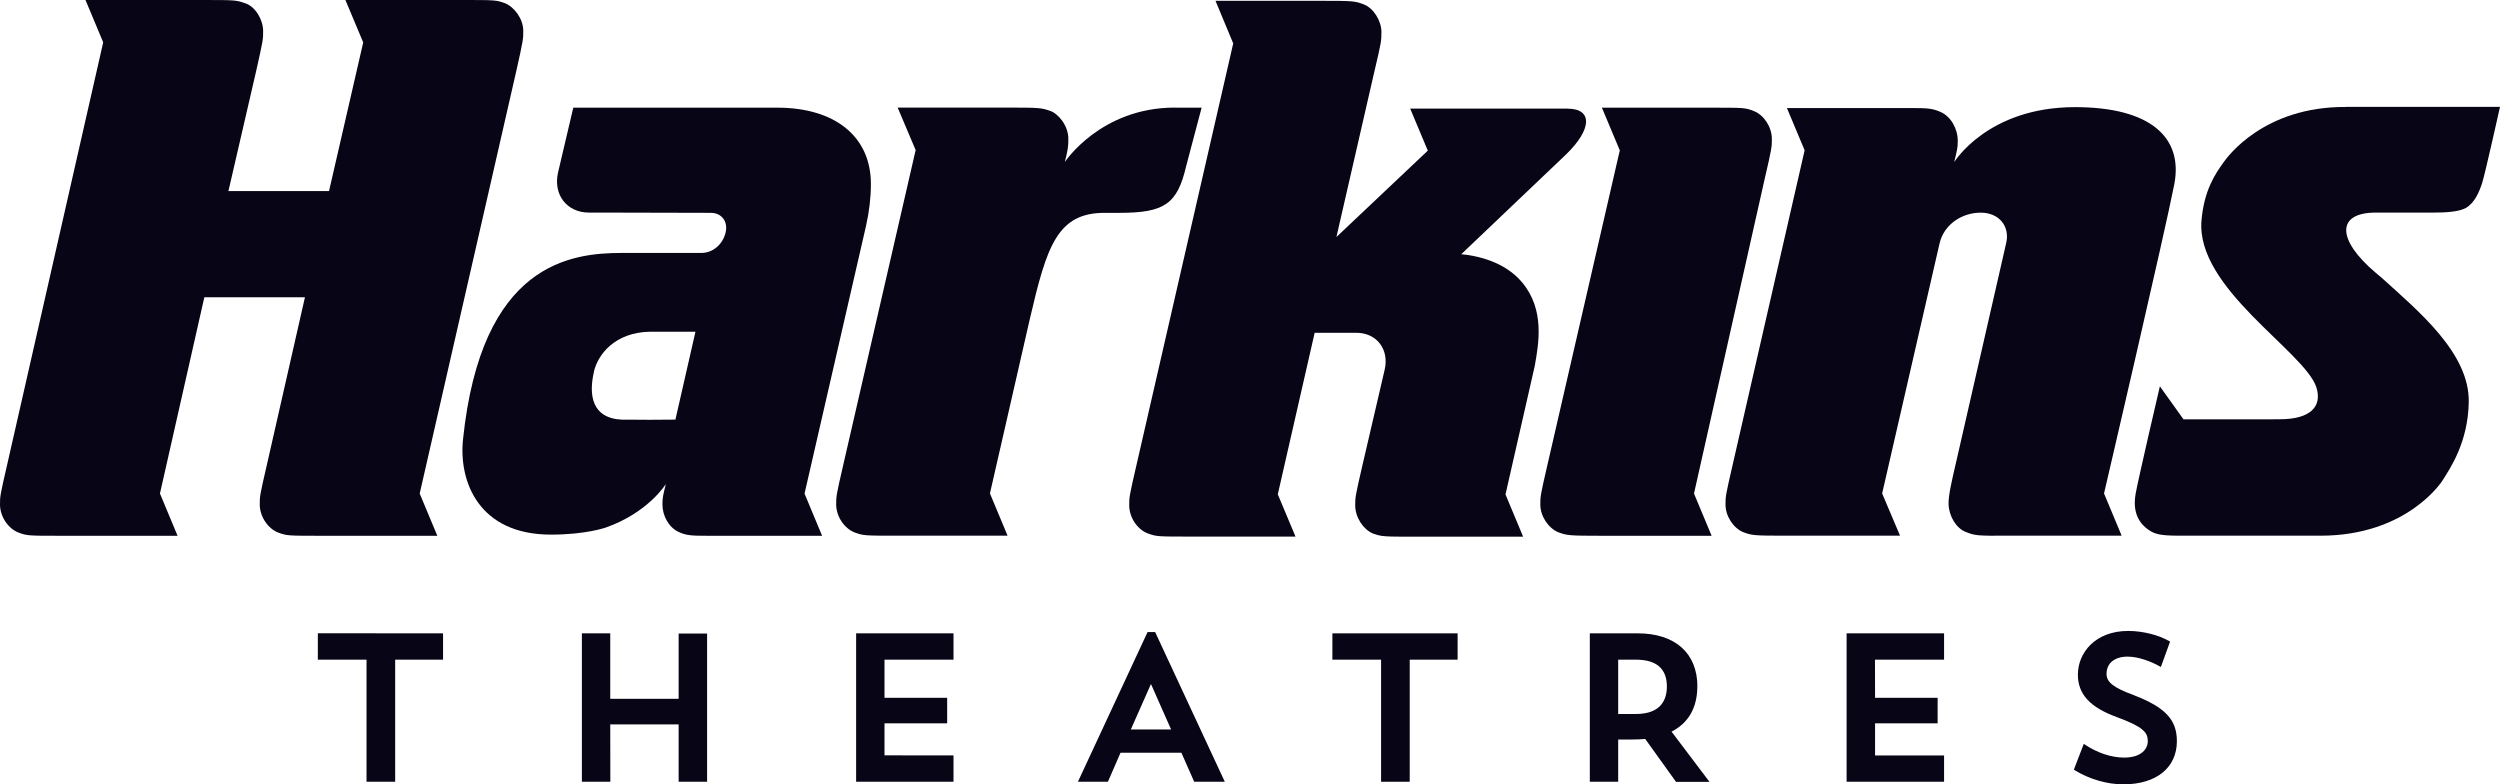
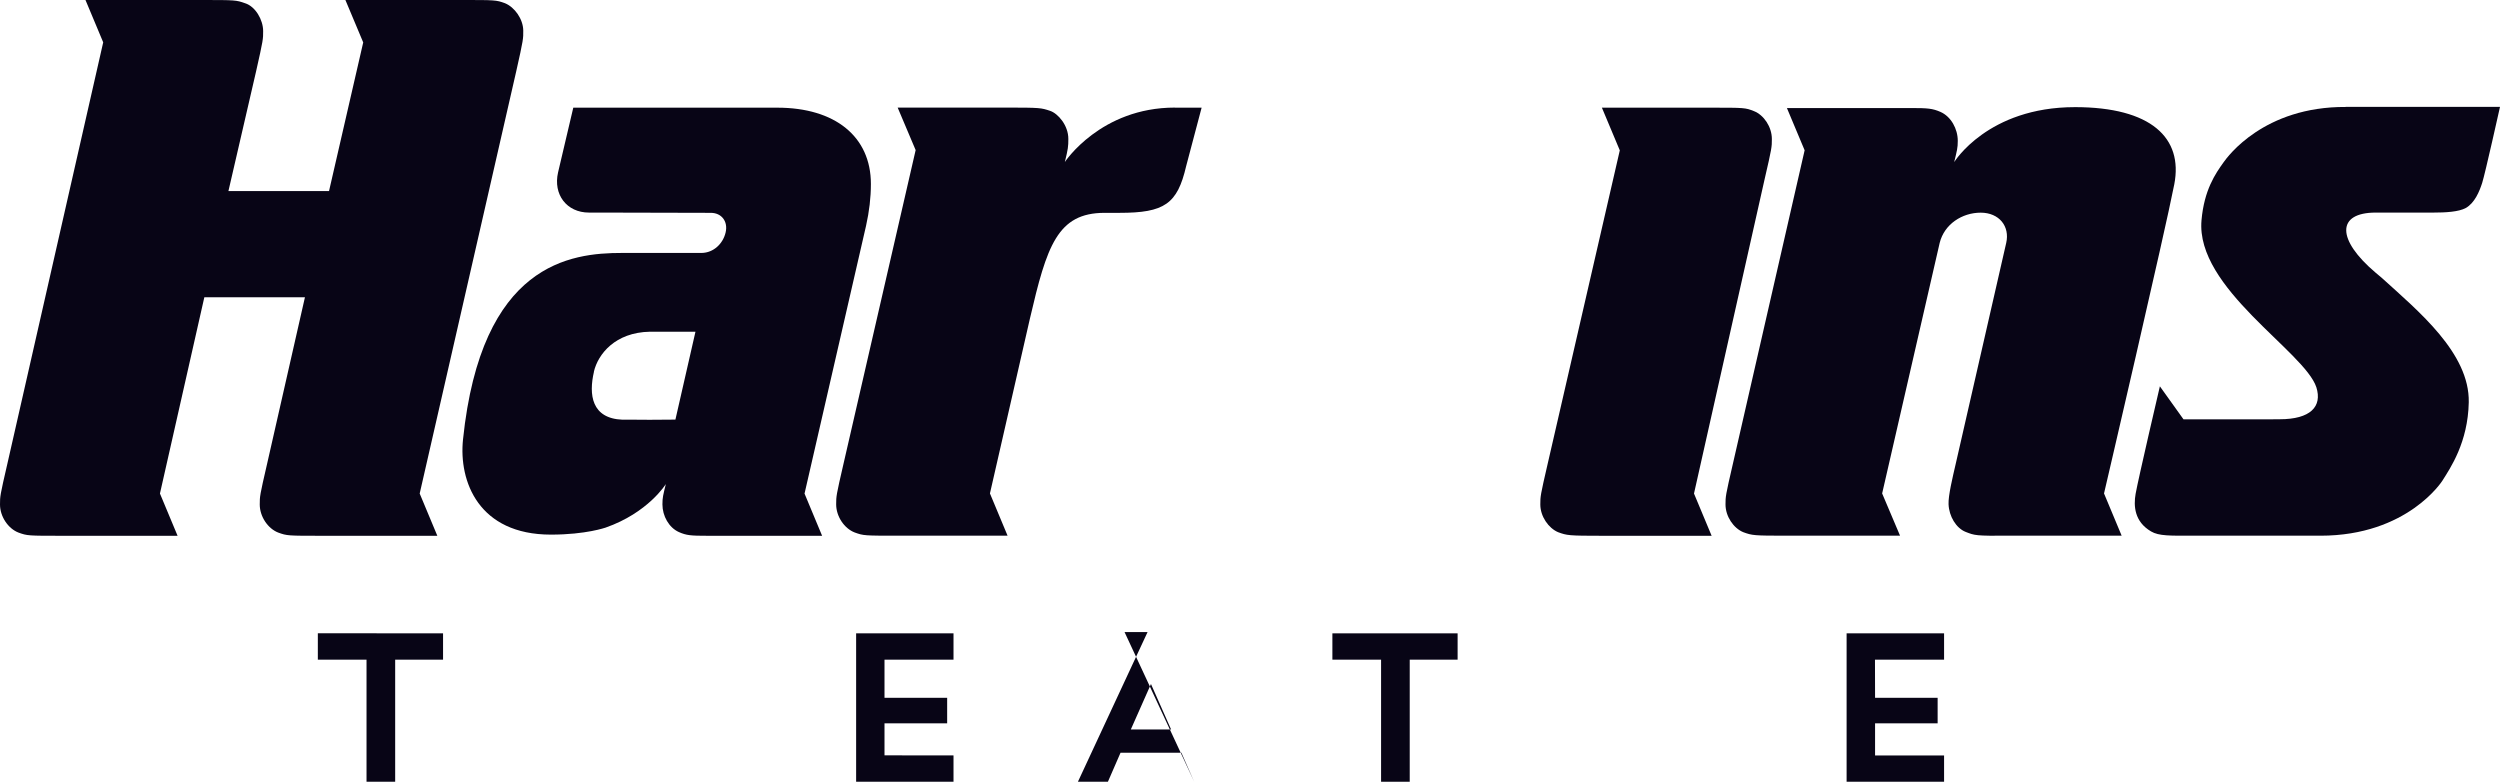
<svg xmlns="http://www.w3.org/2000/svg" id="Layer_2" viewBox="0 0 279.31 87.62">
  <defs>
    <style>
      .cls-1 {
        fill: #080516;
      }
    </style>
  </defs>
  <g id="Layer_1-2" data-name="Layer_1">
    <g>
      <polygon class="cls-1" points="35.51 73.7 40.95 73.7 40.95 87.34 44.15 87.34 44.15 73.7 49.5 73.7 49.5 70.76 35.51 70.75 35.51 73.7 35.51 73.7" />
-       <polygon class="cls-1" points="75.82 78.07 68.18 78.07 68.18 70.76 65.01 70.76 65.01 87.34 68.19 87.34 68.18 80.93 75.82 80.93 75.82 87.34 79 87.34 79 70.78 75.82 70.78 75.82 78.07 75.82 78.07" />
      <polygon class="cls-1" points="95.65 87.34 106.53 87.34 106.53 84.4 98.82 84.39 98.82 80.81 105.82 80.81 105.82 77.96 98.82 77.96 98.82 73.7 106.53 73.7 106.53 70.76 95.65 70.76 95.65 87.34 95.65 87.34" />
-       <path class="cls-1" d="M130.83,81.5h-4.49s2.25-5.08,2.25-5.08l2.25,5.08h0ZM128.21,70.62l-7.78,16.72h3.35s1.41-3.24,1.41-3.24h6.8s1.43,3.24,1.43,3.24h3.42s-7.78-16.72-7.78-16.72h-.84Z" />
+       <path class="cls-1" d="M130.83,81.5h-4.49s2.25-5.08,2.25-5.08l2.25,5.08h0ZM128.21,70.62l-7.78,16.72h3.35s1.41-3.24,1.41-3.24h6.8s1.43,3.24,1.43,3.24s-7.78-16.72-7.78-16.72h-.84Z" />
      <polygon class="cls-1" points="148.86 73.7 154.3 73.7 154.3 87.34 157.5 87.34 157.5 73.7 162.85 73.7 162.85 70.76 148.86 70.76 148.86 73.7 148.86 73.7" />
-       <path class="cls-1" d="M180.79,73.7h1.98c2.3,0,3.46,1.01,3.46,3,0,1.4-.6,3.07-3.46,3.07h-1.98s0-6.07,0-6.07h0ZM189.64,76.7c0-3.72-2.49-5.94-6.66-5.94h-5.36s0,16.58,0,16.58h3.17s0-4.72,0-4.72h1.63c.47,0,.93-.02,1.39-.06l3.44,4.79h3.74s-4.24-5.61-4.24-5.61c1.89-.95,2.88-2.69,2.88-5.04h0Z" />
      <polygon class="cls-1" points="206.31 87.34 217.2 87.34 217.2 84.4 209.49 84.4 209.49 80.81 216.48 80.81 216.48 77.96 209.49 77.96 209.48 73.7 217.2 73.7 217.2 70.76 206.31 70.76 206.31 87.34 206.31 87.34" />
-       <path class="cls-1" d="M238.42,77.67c-2.27-.82-3.07-1.45-3.07-2.38,0-1.19.9-1.93,2.35-1.93,1.22,0,2.64.55,3.56,1.07l.16.09,1.03-2.84-.11-.06c-1.19-.69-2.98-1.13-4.57-1.13-3.69,0-5.62,2.45-5.62,4.88,0,2.18,1.34,3.65,4.36,4.75,2.95,1.09,3.45,1.71,3.45,2.68,0,.85-.69,1.84-2.65,1.84-1.4,0-2.98-.52-4.34-1.43l-.16-.11-1.11,2.89.11.07c1.64,1,3.61,1.57,5.41,1.57,3.69,0,5.99-1.85,5.99-4.83,0-2.38-1.29-3.77-4.78-5.12h0Z" />
      <path class="cls-1" d="M56.42.36C55.43,0,55.34,0,51.48,0h-12.89s1.99,4.74,1.99,4.74l-3.82,16.61h-11.24s3.09-13.37,3.09-13.37c.81-3.59.79-3.61.79-4.51,0-1.25-.86-2.75-2.02-3.11C26.38.01,26.32,0,22.46,0h-12.91s1.98,4.73,1.98,4.73L.81,51.87C0,55.37,0,55.46,0,56.36c0,1.34.9,2.69,2.06,3.14.99.36,1.08.36,4.93.36h12.85s-1.97-4.72-1.97-4.72l4.96-21.93h11.24s-4.24,18.66-4.24,18.66c-.81,3.5-.81,3.59-.81,4.49,0,1.34.9,2.69,2.06,3.14.99.36,1.08.36,4.93.36h12.85s-1.97-4.72-1.97-4.72L57.67,7.99c.81-3.59.8-3.69.79-4.59-.02-1.27-.95-2.59-2.04-3.04h0Z" />
      <path class="cls-1" d="M180.97,16.8l-2-4.77h12.08c3.86,0,3.94,0,4.92.39,1.09.43,1.99,1.76,1.99,3.11,0,.9,0,.99-.81,4.49l-7.89,35.12,1.97,4.72h-12.23c-3.77,0-3.93-.04-4.92-.4-1.07-.45-1.99-1.76-1.99-3.1,0-.9,0-.99.81-4.49l8.07-35.07h0Z" />
      <path class="cls-1" d="M131.29,12.03h2.96s-1.73,6.54-1.73,6.54c-.98,4.22-2.42,5.21-7.45,5.21h-1.66c-5.29,0-6.46,3.73-8.34,11.8l-4.47,19.55,1.97,4.72h-12.14c-3.86,0-3.95,0-4.94-.36-1.17-.45-2.07-1.8-2.07-3.14,0-.9,0-.99.81-4.49l8.07-35.09-2.01-4.75h12.08c3.86,0,3.94.03,4.94.36.89.29,2.06,1.63,2.05,3.15,0,.83-.03,1.11-.39,2.57,0,0,3.99-6.08,12.29-6.08h0Z" />
      <path class="cls-1" d="M231.82,11.97c-9.74,0-13.49,6.14-13.49,6.14.31-1.29.4-1.56.4-2.37,0-1.34-.75-2.72-1.94-3.24-.88-.38-1.4-.43-3.31-.43h-13.84s1.98,4.72,1.98,4.72l-8.03,35.09c-.81,3.5-.81,3.59-.81,4.48,0,1.35.91,2.66,1.99,3.1.99.36,1.15.39,4.77.39h12.74s-2-4.72-2-4.72l6.43-28c.52-2.09,2.51-3.37,4.58-3.37,2.07,0,3.28,1.53,2.85,3.39,0,0-5.31,23.24-5.65,24.72-.34,1.48-.83,3.5-.79,4.46.05,1.34.84,2.68,1.92,3.1,1.01.39,1.07.45,4.86.42h12.56s-1.97-4.72-1.97-4.72c0,0,6.85-29.37,7.85-34.54,1-5.17-2.57-8.62-11.1-8.62h0Z" />
      <path class="cls-1" d="M66.35,41.53c.46-1.96,2.37-4.4,6.27-4.47h5.08s-2.24,9.82-2.24,9.82l-2.88.02c-1.7-.03-2.56,0-3.03-.01-3.46-.13-3.79-2.79-3.19-5.36h0ZM89.89,55.13l6.87-29.91c.36-1.62.54-3.14.54-4.67h0c0-5.29-4-8.52-10.45-8.52h-22.8s-1.7,7.23-1.7,7.23c-.57,2.48.97,4.49,3.45,4.49h1.29c4.81.01,12.33.03,12.33.03,1.18,0,1.94.94,1.65,2.19-.29,1.25-1.34,2.27-2.68,2.29h-8.86s-.04,0-.04,0c-5.73,0-15.72,1.14-17.76,20.84-.49,4.7,1.76,10.63,9.82,10.63,3.95,0,6.1-.79,6.1-.78,4.78-1.67,6.74-4.87,6.74-4.87-.3,1.24-.38,1.49-.38,2.27,0,1.29.72,2.6,1.85,3.1.84.37,1.34.41,3.16.41h12.83s-1.97-4.73-1.97-4.73" />
-       <path class="cls-1" d="M175.13,12.13h-17.58s1.97,4.7,1.97,4.7l-10.21,9.65,4.22-18.4c.81-3.41.8-3.5.81-4.49,0-1.25-.87-2.69-2-3.11-.98-.37-1.14-.39-5-.39h-11.54s1.98,4.76,1.98,4.76l-10.81,47.11c-.81,3.5-.81,3.59-.81,4.49,0,1.34.89,2.69,2.06,3.14.99.36,1.07.36,4.94.36h11.58s-1.98-4.72-1.98-4.72c0,0,3.91-17.13,4.12-18.05.11,0,2.81,0,3.46,0h1.19c2.28,0,3.7,1.85,3.17,4.13l-2.48,10.66c-.81,3.5-.81,3.59-.81,4.49,0,1.34.9,2.69,1.97,3.14.99.36,1.17.36,4.94.36h11.85s-1.97-4.72-1.97-4.72l3.27-14.36c.43-2.45,1.16-6.27-1.42-9.34-1.99-2.37-5.12-2.98-6.79-3.14l11.69-11.13c2.93-2.83,3.01-5.13.18-5.13h0Z" />
      <path class="cls-1" d="M262.08,11.95c-9.17-.05-13.22,5.58-13.63,6.15-.95,1.32-2.19,3.12-2.49,6.51-.67,7.59,11.52,14.66,12.83,18.65,0,0,0,0,0,0,.69,2.17-.67,3.58-4.09,3.58h-.05c-.43.01-.84.01-1.21.01-2.85,0-9.49,0-9.49,0l-2.64-3.69s-2.42,10.36-2.71,12.01c-.24,1.37-.13,3.11,1.72,4.2.89.53,2.14.48,4.87.48,2.8,0,11.41,0,14.06,0,9.74,0,13.62-6.14,13.62-6.14.9-1.43,2.86-4.28,2.95-8.76.11-5.49-5.62-10.18-9.69-13.88l-.7-.59c-4.4-3.72-4.4-6.73,0-6.73h6.46s0,0,0,0c1.33,0,2.81-.08,3.59-.51,1-.55,1.54-1.87,1.84-2.81.32-.99,1.99-8.49,1.99-8.49,0,0-16.11,0-17.23,0h0Z" />
    </g>
  </g>
</svg>